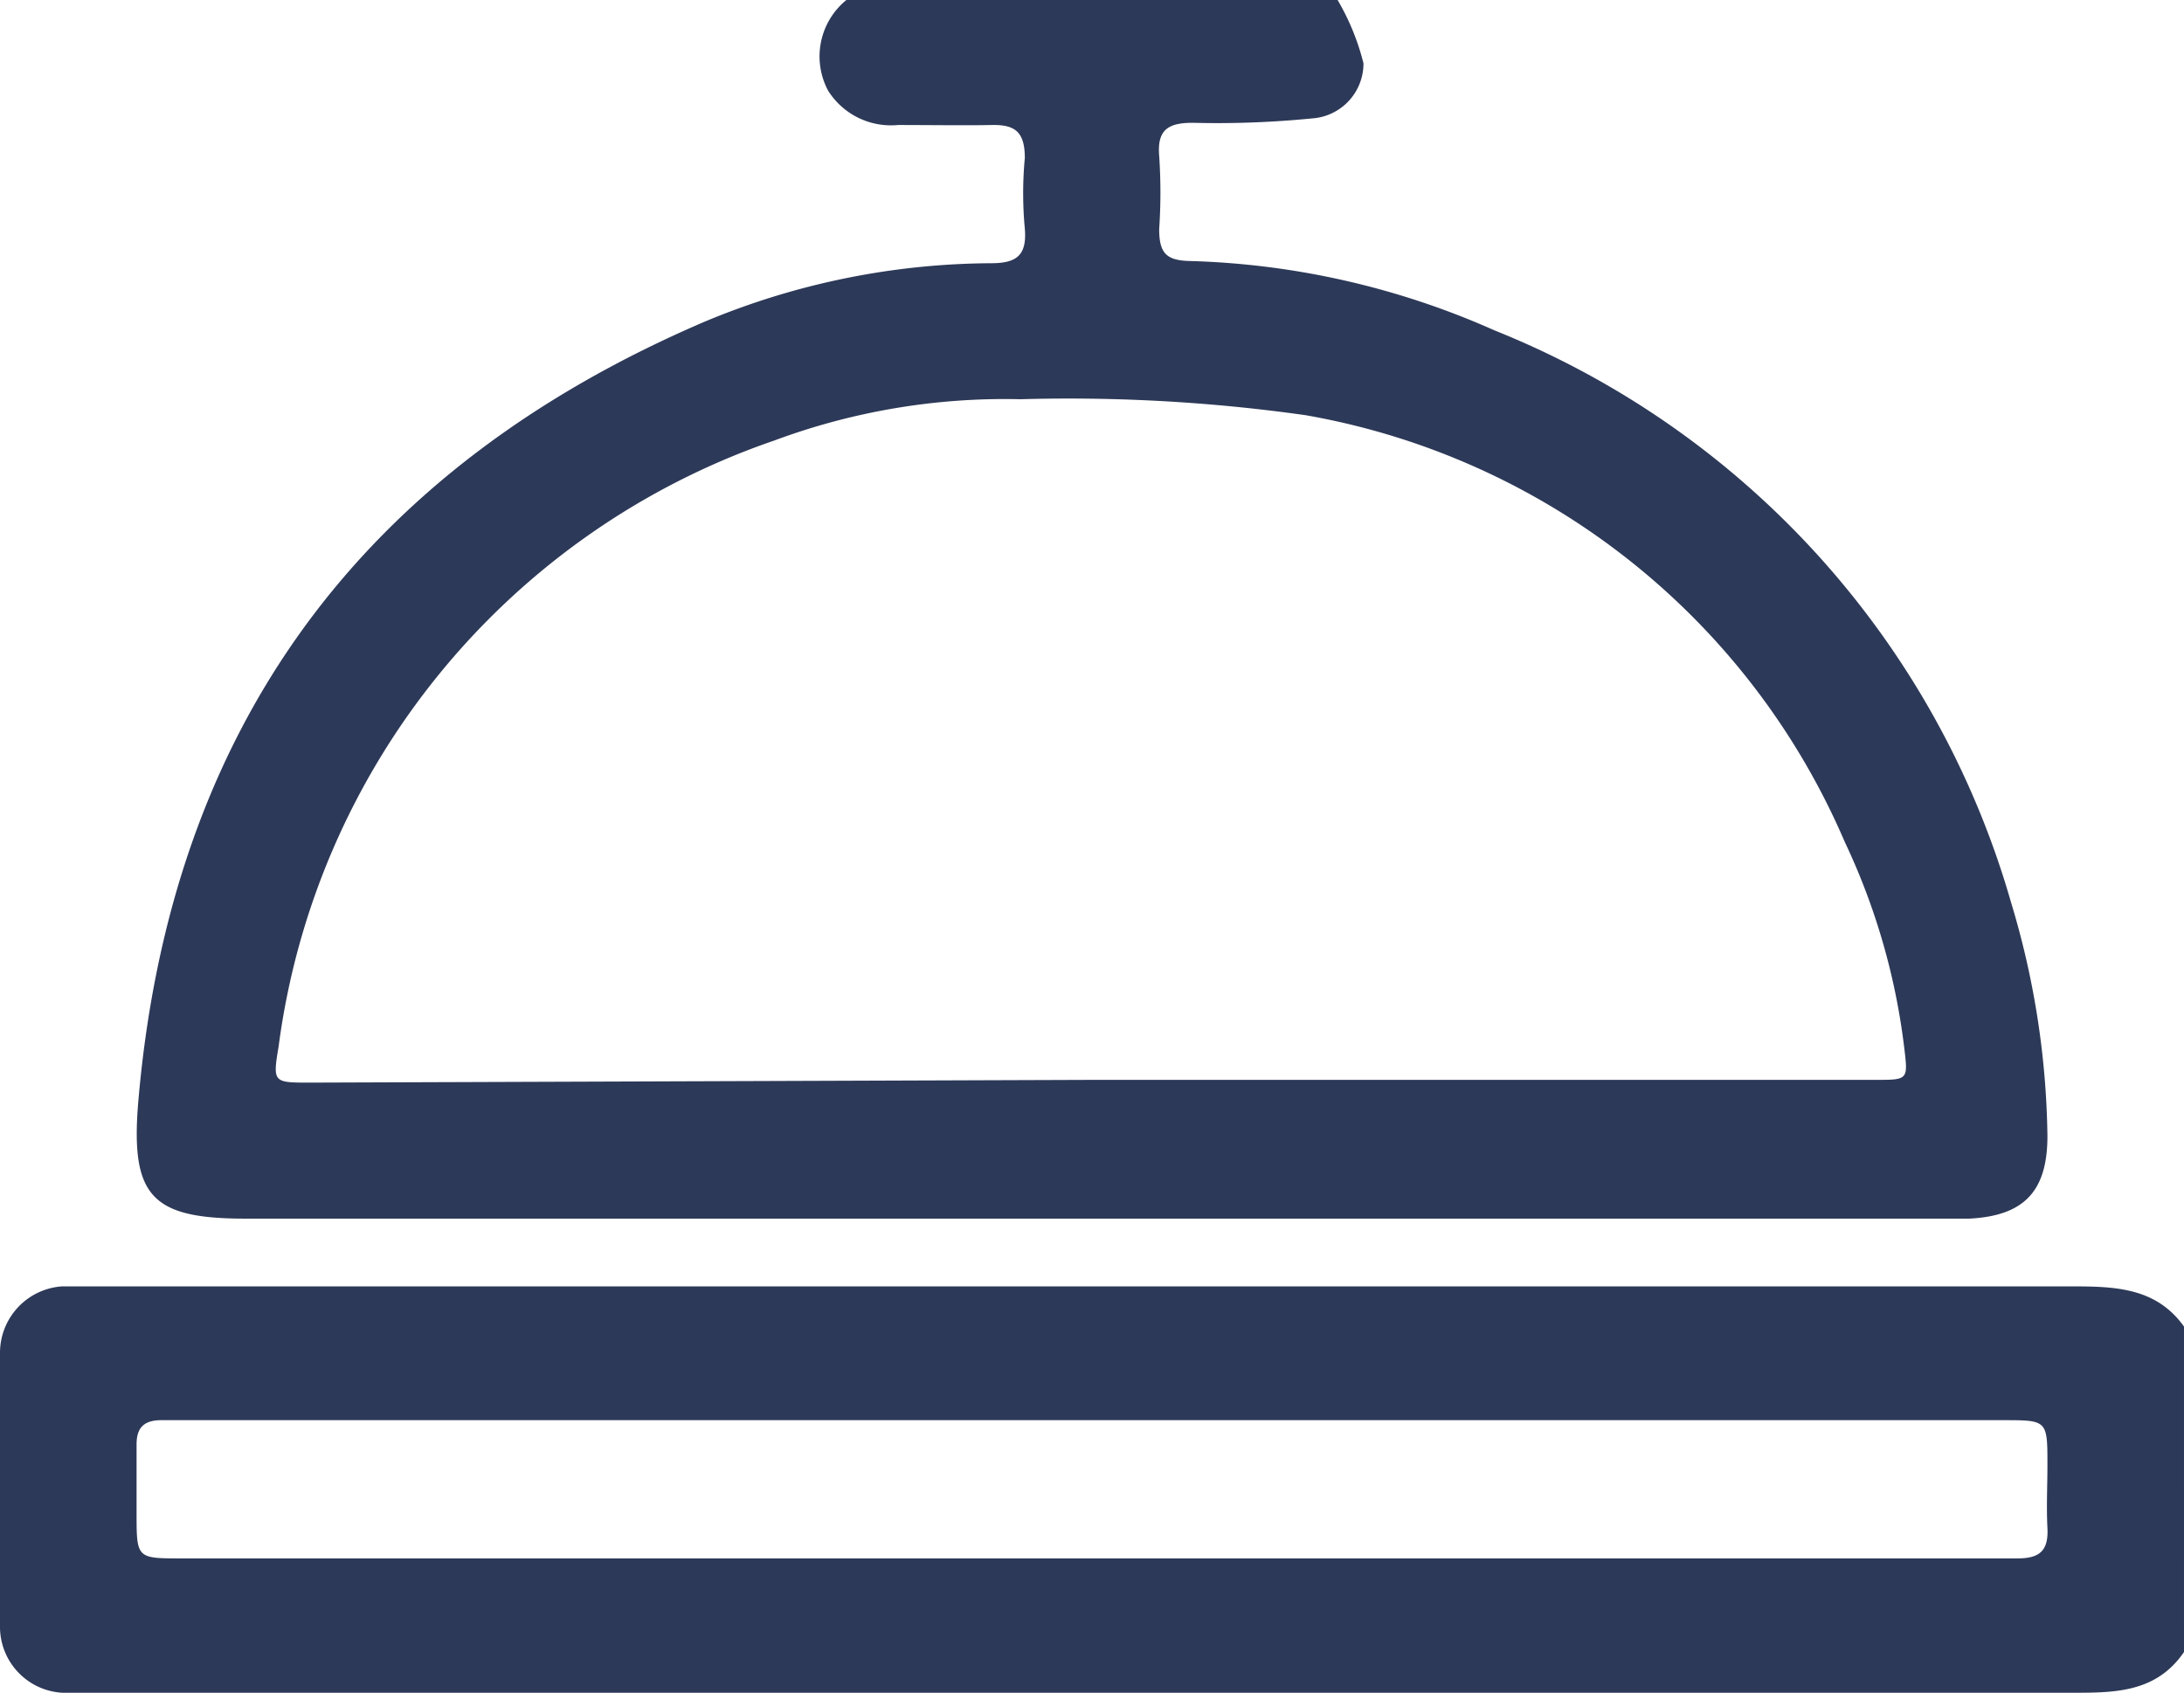
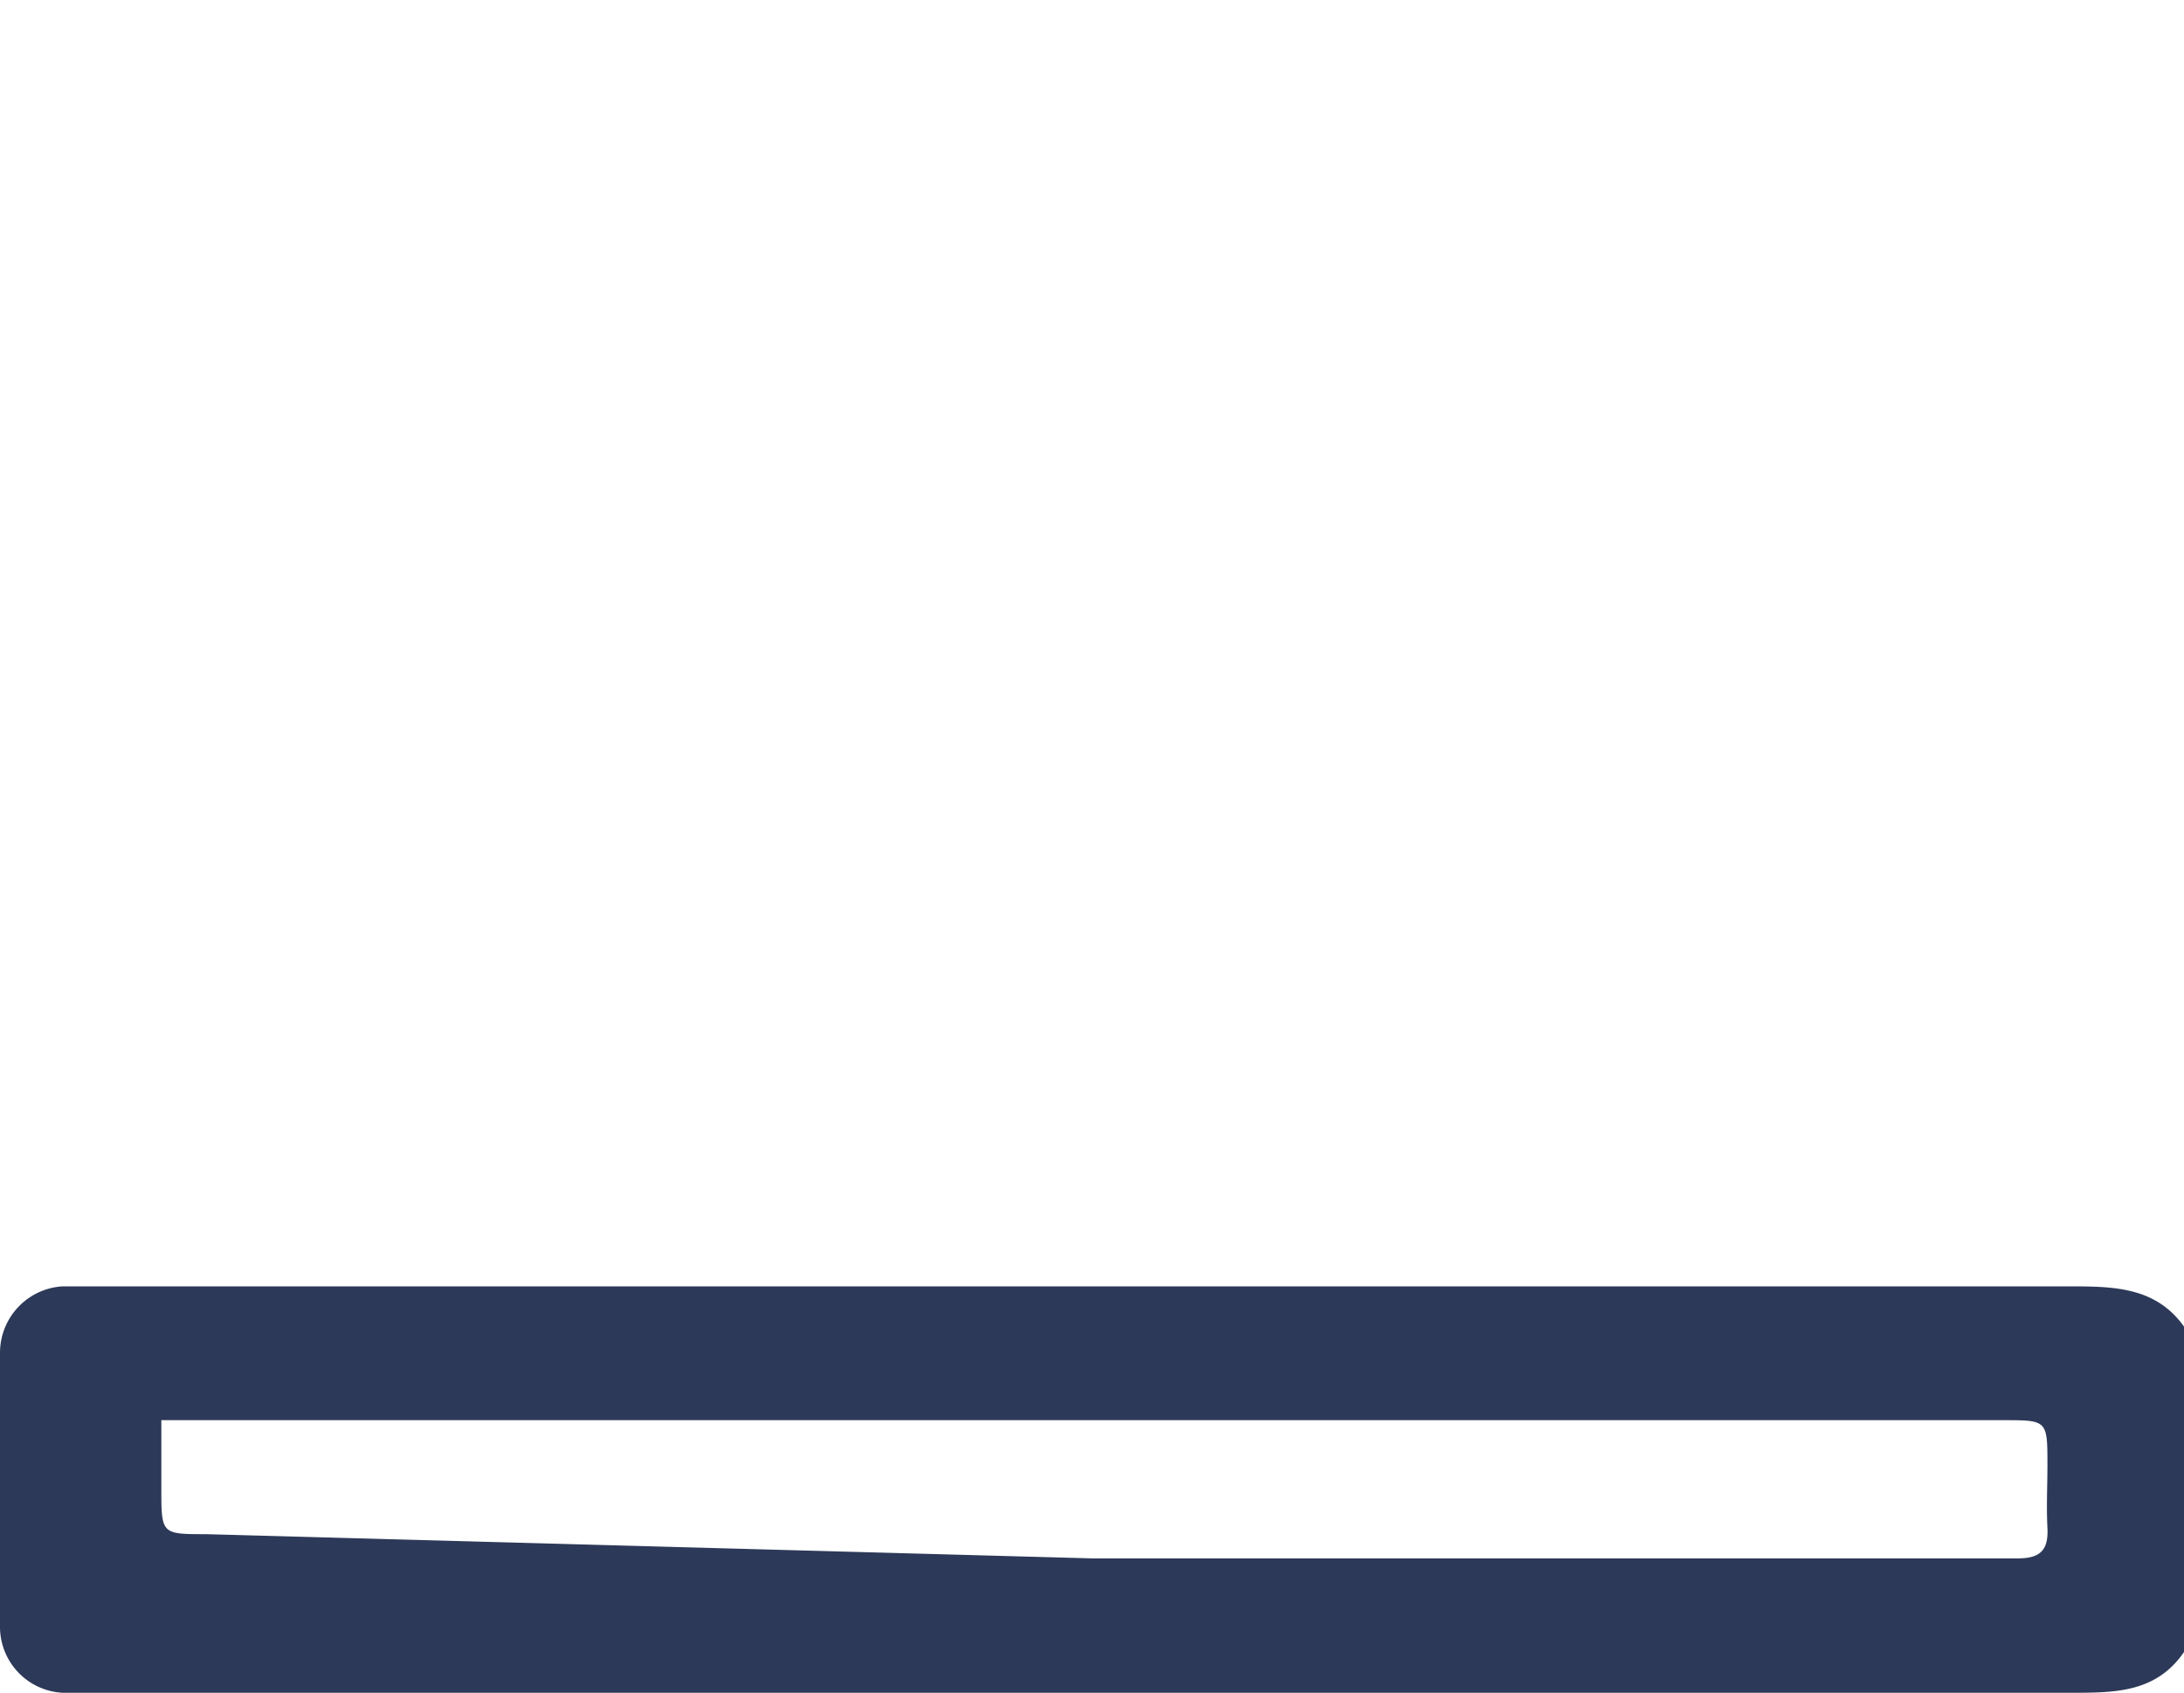
<svg xmlns="http://www.w3.org/2000/svg" viewBox="0 0 39.66 30.75">
  <g id="Layer_2" data-name="Layer 2">
    <g id="Layer_1-2" data-name="Layer 1">
-       <path d="M24.29,0a4.36,4.36,0,0,1,.47,1.15,1,1,0,0,1-.93,1,17.49,17.49,0,0,1-2.17.08c-.44,0-.65.12-.61.6a9.84,9.84,0,0,1,0,1.33c0,.44.13.57.56.58A14.58,14.58,0,0,1,27.14,6a15.91,15.91,0,0,1,9.38,10.39,15.25,15.25,0,0,1,.66,4.24c0,1-.42,1.45-1.42,1.5H4.45c-1.7,0-2.08-.41-1.94-2.11C3.09,13.2,6.57,8.51,12.8,5.84A13.63,13.63,0,0,1,18,4.78c.47,0,.65-.15.61-.63a6.84,6.84,0,0,1,0-1.28c0-.48-.18-.61-.61-.6s-1.13,0-1.69,0a1.35,1.35,0,0,1-1.27-.62A1.32,1.32,0,0,1,15.37,0ZM19.84,19.61H34.06c.59,0,.59,0,.52-.58a12.1,12.1,0,0,0-1.08-3.74,13.11,13.11,0,0,0-9.79-7.75,30.74,30.74,0,0,0-5.18-.29A12,12,0,0,0,14.06,8a13.49,13.49,0,0,0-9,11c-.11.66-.1.66.57.66Z" fill="#2d3958" />
-       <path d="M39.66,30c-.52.76-1.3.74-2.11.74H1.92c-.26,0-.53,0-.79,0A1.2,1.2,0,0,1,0,29.52V24.57a1.21,1.21,0,0,1,1.13-1.21c.26,0,.53,0,.79,0q17.82,0,35.63,0c.81,0,1.59,0,2.11.73ZM19.84,28.3H33.76c1,0,1.92,0,2.88,0,.41,0,.56-.15.54-.55s0-.76,0-1.14c0-.82,0-.82-.8-.82H2.93c-.32,0-.45.14-.45.44s0,.83,0,1.24c0,.83,0,.83.81.83Z" fill="#2d3958" />
+       <path d="M39.66,30c-.52.76-1.3.74-2.11.74H1.92c-.26,0-.53,0-.79,0A1.2,1.2,0,0,1,0,29.52V24.57a1.21,1.21,0,0,1,1.13-1.21c.26,0,.53,0,.79,0q17.82,0,35.63,0c.81,0,1.59,0,2.11.73ZM19.84,28.3H33.76c1,0,1.92,0,2.88,0,.41,0,.56-.15.54-.55s0-.76,0-1.14c0-.82,0-.82-.8-.82H2.93s0,.83,0,1.24c0,.83,0,.83.81.83Z" fill="#2d3958" />
    </g>
  </g>
</svg>